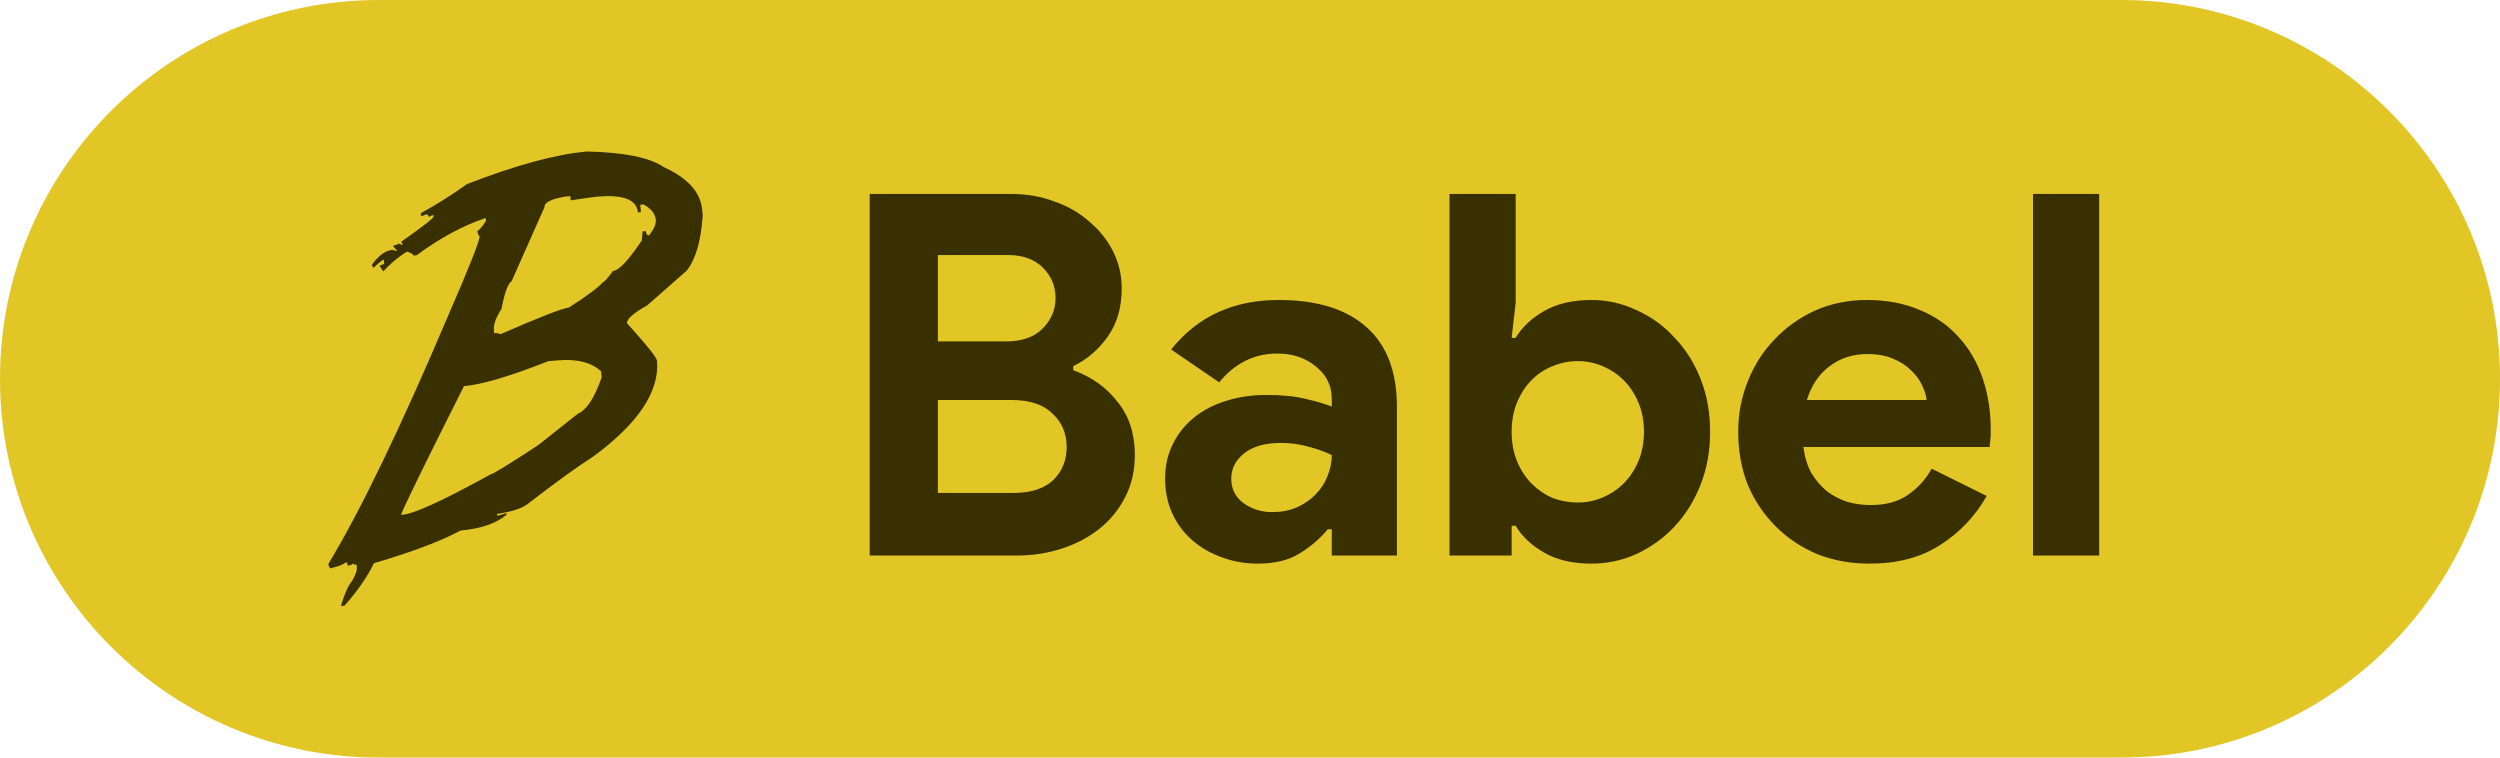
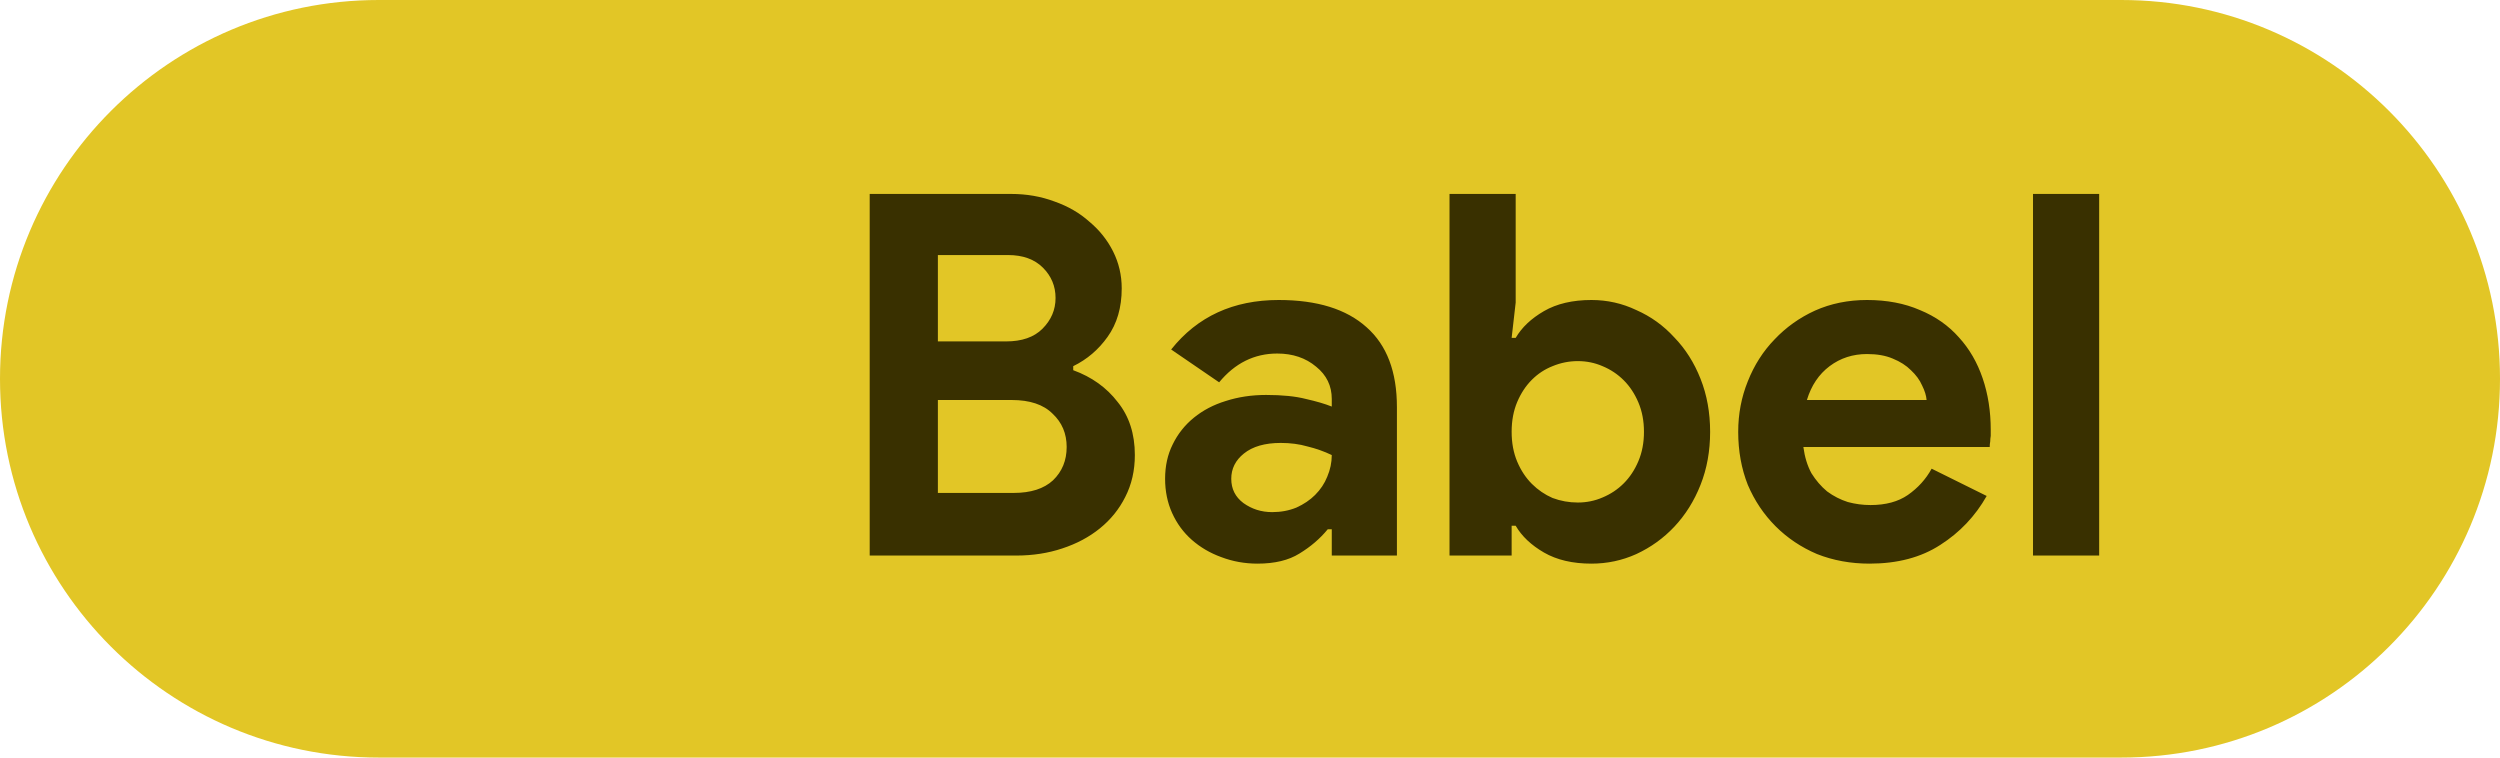
<svg xmlns="http://www.w3.org/2000/svg" width="99" height="30" viewBox="0 0 99 30" fill="none">
  <path d="M0 15C0 6.716 6.716 0 15 0H84C92.284 0 99 6.716 99 15C99 23.284 92.284 30 84 30H15C6.716 30 0 23.284 0 15Z" fill="#E2C626" />
  <path d="M34.44 7.68H40.04C40.653 7.68 41.227 7.78 41.76 7.98C42.293 8.167 42.753 8.433 43.14 8.78C43.54 9.113 43.853 9.507 44.08 9.96C44.307 10.413 44.42 10.9 44.42 11.42C44.42 12.18 44.233 12.82 43.86 13.34C43.5 13.847 43.047 14.233 42.5 14.5V14.66C43.233 14.927 43.82 15.347 44.26 15.92C44.713 16.48 44.94 17.18 44.94 18.02C44.94 18.633 44.813 19.187 44.56 19.68C44.32 20.16 43.987 20.573 43.56 20.92C43.133 21.267 42.633 21.533 42.06 21.72C41.5 21.907 40.893 22 40.24 22H34.44V7.68ZM39.84 13.52C40.467 13.52 40.947 13.353 41.28 13.02C41.627 12.673 41.8 12.267 41.8 11.8C41.8 11.333 41.633 10.933 41.3 10.6C40.967 10.267 40.507 10.1 39.92 10.1H37.14V13.52H39.84ZM40.14 19.52C40.82 19.52 41.34 19.353 41.7 19.02C42.06 18.673 42.24 18.233 42.24 17.7C42.24 17.167 42.053 16.727 41.68 16.38C41.32 16.02 40.78 15.84 40.06 15.84H37.14V19.52H40.14ZM52.738 20.96H52.578C52.272 21.333 51.898 21.653 51.458 21.92C51.032 22.187 50.478 22.32 49.798 22.32C49.291 22.32 48.812 22.233 48.358 22.06C47.918 21.9 47.532 21.673 47.198 21.38C46.865 21.087 46.605 20.733 46.418 20.32C46.231 19.907 46.138 19.453 46.138 18.96C46.138 18.453 46.238 18 46.438 17.6C46.638 17.187 46.918 16.833 47.278 16.54C47.638 16.247 48.058 16.027 48.538 15.88C49.032 15.72 49.565 15.64 50.138 15.64C50.778 15.64 51.305 15.693 51.718 15.8C52.132 15.893 52.471 15.993 52.738 16.1V15.8C52.738 15.28 52.532 14.853 52.118 14.52C51.705 14.173 51.191 14 50.578 14C49.672 14 48.905 14.38 48.278 15.14L46.378 13.84C47.418 12.533 48.838 11.88 50.638 11.88C52.158 11.88 53.318 12.24 54.118 12.96C54.918 13.667 55.318 14.72 55.318 16.12V22H52.738V20.96ZM52.738 18.02C52.431 17.873 52.111 17.76 51.778 17.68C51.458 17.587 51.105 17.54 50.718 17.54C50.092 17.54 49.605 17.68 49.258 17.96C48.925 18.227 48.758 18.56 48.758 18.96C48.758 19.36 48.918 19.68 49.238 19.92C49.572 20.16 49.952 20.28 50.378 20.28C50.725 20.28 51.045 20.22 51.338 20.1C51.632 19.967 51.878 19.8 52.078 19.6C52.291 19.387 52.452 19.147 52.558 18.88C52.678 18.6 52.738 18.313 52.738 18.02ZM57.401 7.68H60.021V11.98L59.861 13.38H60.021C60.261 12.967 60.635 12.613 61.141 12.32C61.648 12.027 62.275 11.88 63.021 11.88C63.648 11.88 64.241 12.013 64.801 12.28C65.375 12.533 65.875 12.893 66.301 13.36C66.741 13.813 67.088 14.36 67.341 15C67.595 15.64 67.721 16.34 67.721 17.1C67.721 17.86 67.595 18.56 67.341 19.2C67.088 19.84 66.741 20.393 66.301 20.86C65.875 21.313 65.375 21.673 64.801 21.94C64.241 22.193 63.648 22.32 63.021 22.32C62.275 22.32 61.648 22.173 61.141 21.88C60.635 21.587 60.261 21.233 60.021 20.82H59.861V22H57.401V7.68ZM62.481 19.9C62.828 19.9 63.155 19.833 63.461 19.7C63.781 19.567 64.061 19.38 64.301 19.14C64.541 18.9 64.735 18.607 64.881 18.26C65.028 17.913 65.101 17.527 65.101 17.1C65.101 16.673 65.028 16.287 64.881 15.94C64.735 15.593 64.541 15.3 64.301 15.06C64.061 14.82 63.781 14.633 63.461 14.5C63.155 14.367 62.828 14.3 62.481 14.3C62.135 14.3 61.801 14.367 61.481 14.5C61.175 14.62 60.901 14.8 60.661 15.04C60.421 15.28 60.228 15.573 60.081 15.92C59.935 16.267 59.861 16.66 59.861 17.1C59.861 17.54 59.935 17.933 60.081 18.28C60.228 18.627 60.421 18.92 60.661 19.16C60.901 19.4 61.175 19.587 61.481 19.72C61.801 19.84 62.135 19.9 62.481 19.9ZM78.673 19.64C78.22 20.44 77.607 21.087 76.833 21.58C76.073 22.073 75.14 22.32 74.033 22.32C73.287 22.32 72.593 22.193 71.953 21.94C71.327 21.673 70.78 21.307 70.313 20.84C69.847 20.373 69.48 19.827 69.213 19.2C68.96 18.56 68.833 17.86 68.833 17.1C68.833 16.393 68.96 15.727 69.213 15.1C69.467 14.46 69.82 13.907 70.273 13.44C70.727 12.96 71.26 12.58 71.873 12.3C72.5 12.02 73.187 11.88 73.933 11.88C74.72 11.88 75.42 12.013 76.033 12.28C76.647 12.533 77.16 12.893 77.573 13.36C77.987 13.813 78.3 14.353 78.513 14.98C78.727 15.607 78.833 16.287 78.833 17.02C78.833 17.113 78.833 17.193 78.833 17.26C78.82 17.34 78.813 17.413 78.813 17.48C78.8 17.547 78.793 17.62 78.793 17.7H71.413C71.467 18.1 71.573 18.447 71.733 18.74C71.907 19.02 72.113 19.26 72.353 19.46C72.607 19.647 72.88 19.787 73.173 19.88C73.467 19.96 73.767 20 74.073 20C74.673 20 75.167 19.867 75.553 19.6C75.953 19.32 76.267 18.973 76.493 18.56L78.673 19.64ZM76.293 15.84C76.28 15.667 76.22 15.473 76.113 15.26C76.02 15.047 75.873 14.847 75.673 14.66C75.487 14.473 75.247 14.32 74.953 14.2C74.673 14.08 74.333 14.02 73.933 14.02C73.373 14.02 72.88 14.18 72.453 14.5C72.027 14.82 71.727 15.267 71.553 15.84H76.293ZM80.507 22V7.68H83.127V22H80.507Z" fill="#393000" />
-   <path d="M25.637 12.087L27.201 10.711C27.55 10.261 27.759 9.539 27.827 8.546L27.807 8.314C27.793 8.148 27.751 7.985 27.685 7.832C27.476 7.35 27.009 6.945 26.285 6.617C25.723 6.235 24.709 6.03 23.244 6C22.029 6.105 20.446 6.534 18.494 7.288C17.907 7.71 17.296 8.096 16.663 8.444L16.672 8.564C16.737 8.553 16.799 8.529 16.853 8.493C16.933 8.486 16.976 8.52 16.982 8.595L17.104 8.528L17.163 8.523V8.536L17.167 8.579C17.169 8.606 17.08 8.691 16.9 8.833C16.688 9 16.35 9.247 15.887 9.576L15.956 9.683L15.896 9.688L15.764 9.643C15.767 9.68 15.707 9.704 15.583 9.714L15.588 9.778L15.731 9.935C15.665 9.935 15.6 9.922 15.539 9.895C15.262 9.919 14.989 10.12 14.72 10.497L14.789 10.605C15.021 10.39 15.157 10.282 15.197 10.279L15.208 10.413L15.212 10.455C15.187 10.458 15.163 10.465 15.14 10.474C15.102 10.489 15.065 10.507 15.029 10.527L15.054 10.563L15.151 10.709L15.176 10.747C15.235 10.684 15.294 10.623 15.355 10.563C15.412 10.508 15.47 10.454 15.529 10.402C15.567 10.369 15.604 10.337 15.642 10.305C15.681 10.273 15.727 10.236 15.771 10.203L15.832 10.156C15.921 10.09 16.012 10.027 16.105 9.967H16.107H16.111C16.278 10.011 16.363 10.062 16.368 10.121L16.496 10.11C17.416 9.429 18.328 8.937 19.23 8.633L19.244 8.754C19.175 8.861 19.099 8.963 19.014 9.059C18.966 9.109 18.928 9.136 18.901 9.138C18.907 9.22 18.938 9.299 18.989 9.364C19.002 9.519 18.593 10.553 17.761 12.467C15.873 16.918 14.286 20.208 13 22.338C13.012 22.399 13.037 22.458 13.074 22.509C13.141 22.493 13.201 22.477 13.258 22.461C13.472 22.401 13.611 22.34 13.678 22.279L13.746 22.273L13.757 22.393L13.875 22.383L13.997 22.316C13.998 22.325 14.002 22.334 14.008 22.34C14.024 22.36 14.062 22.367 14.121 22.362L14.123 22.383L14.131 22.482C14.133 22.53 14.127 22.579 14.114 22.625C14.07 22.765 14.008 22.898 13.93 23.022C13.8 23.167 13.662 23.475 13.514 23.944L13.519 24L13.638 23.99C13.709 23.909 13.779 23.829 13.846 23.749C14.258 23.257 14.579 22.775 14.808 22.303C15.005 22.245 15.196 22.187 15.381 22.129C15.751 22.014 16.096 21.899 16.417 21.786L16.543 21.74C17.225 21.493 17.792 21.249 18.242 21.008C19.039 20.939 19.645 20.731 20.059 20.384L20.054 20.32L19.754 20.41L19.686 20.416L19.68 20.352C20.265 20.264 20.67 20.133 20.895 19.957C22.032 19.081 22.893 18.459 23.476 18.091C25.272 16.773 26.119 15.507 26.018 14.293C26.018 14.291 26.018 14.289 26.018 14.287C26.008 14.169 25.672 13.739 25.009 12.999C24.952 12.935 24.893 12.869 24.83 12.801C24.815 12.636 25.084 12.398 25.637 12.087ZM22.89 16.377L21.315 17.625C20.146 18.391 19.516 18.779 19.425 18.787C17.824 19.668 16.744 20.184 16.184 20.337C16.108 20.359 16.029 20.375 15.95 20.383L15.882 20.389C15.938 20.18 16.768 18.481 18.372 15.292C19.079 15.231 20.192 14.901 21.712 14.303L22.085 14.271C22.854 14.204 23.428 14.351 23.806 14.71L23.82 14.875L23.826 14.942C23.543 15.757 23.231 16.235 22.89 16.377ZM23.876 11.175C23.711 11.372 23.262 11.707 22.529 12.179C22.286 12.2 21.383 12.552 19.819 13.234C19.788 13.22 19.757 13.209 19.724 13.202C19.673 13.19 19.62 13.187 19.567 13.191L19.558 13.08C19.538 12.856 19.639 12.573 19.86 12.232C19.982 11.588 20.115 11.221 20.261 11.133L21.563 8.201C21.548 8.02 21.826 7.88 22.398 7.783L22.585 7.767L22.599 7.934C23.161 7.849 23.51 7.8 23.646 7.788C24.616 7.703 25.15 7.881 25.247 8.322C25.254 8.351 25.259 8.382 25.261 8.412L25.321 8.407L25.38 8.402L25.355 8.107L25.482 8.096C25.747 8.242 25.905 8.415 25.955 8.616C25.962 8.646 25.967 8.676 25.97 8.707C25.984 8.872 25.896 9.076 25.706 9.318C25.628 9.324 25.583 9.269 25.573 9.152L25.445 9.163L25.416 9.52C24.893 10.306 24.512 10.709 24.273 10.731C24.06 11.022 23.928 11.17 23.876 11.175Z" fill="#393000" />
</svg>